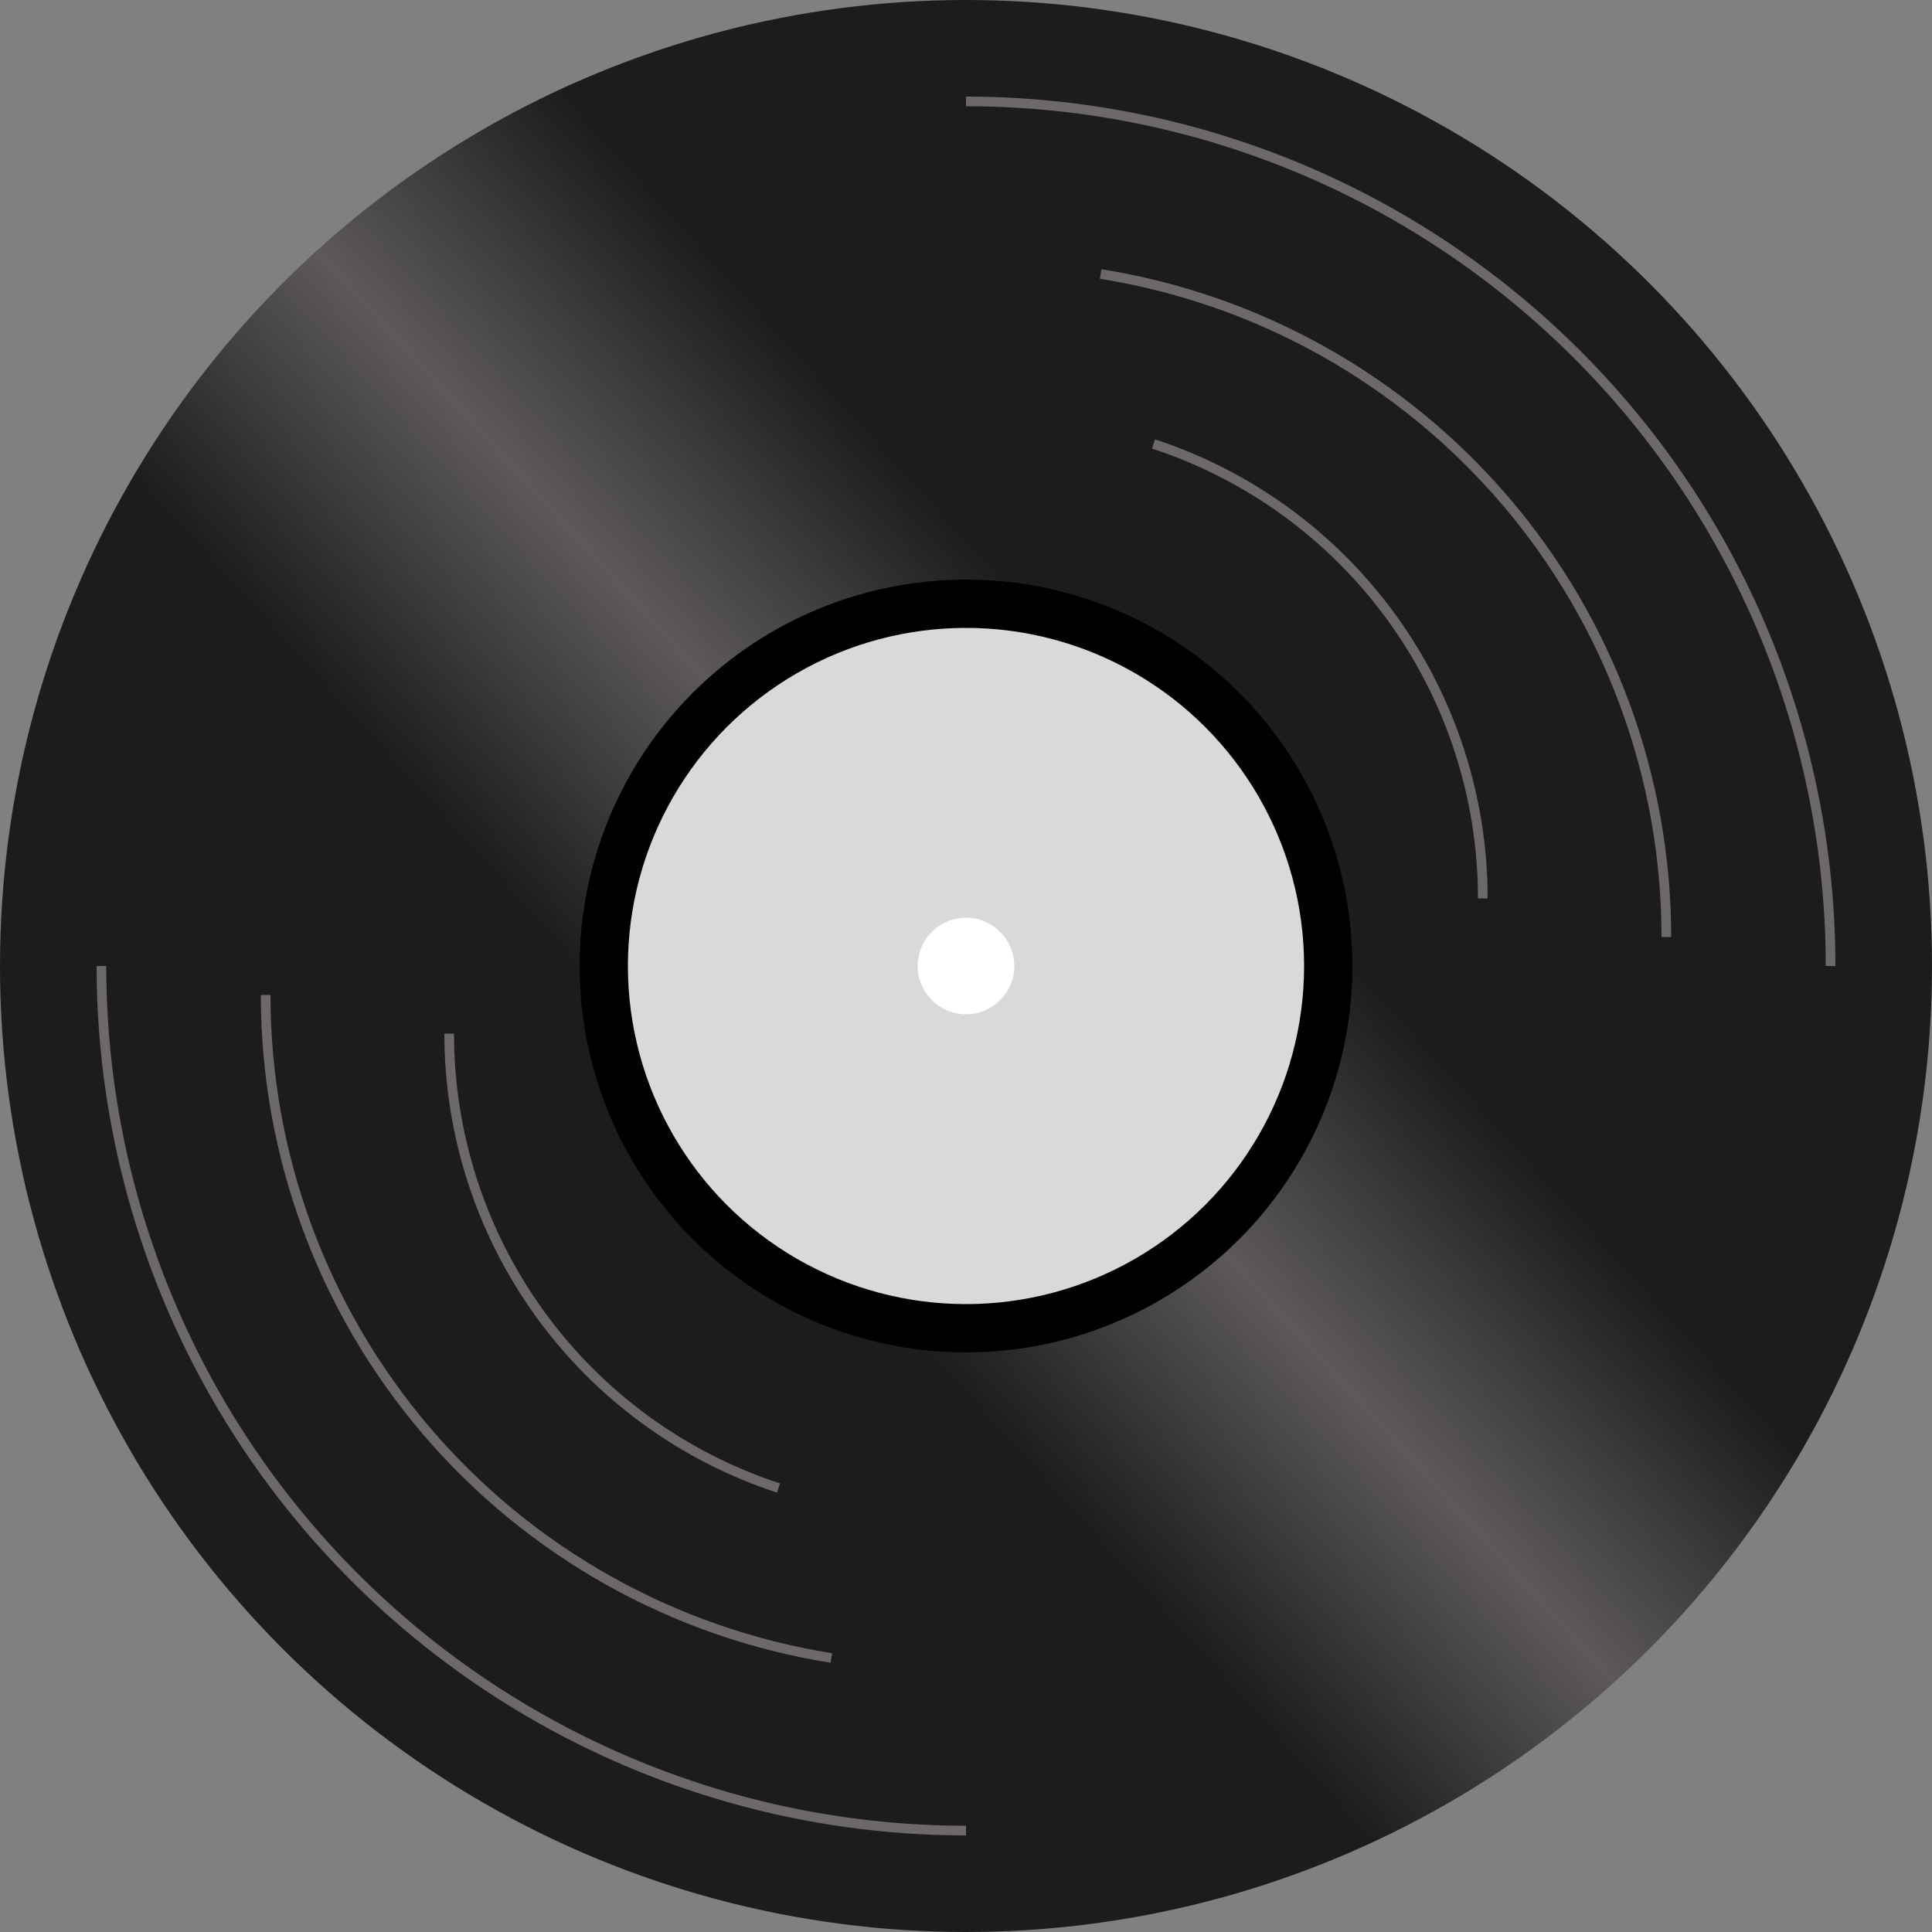
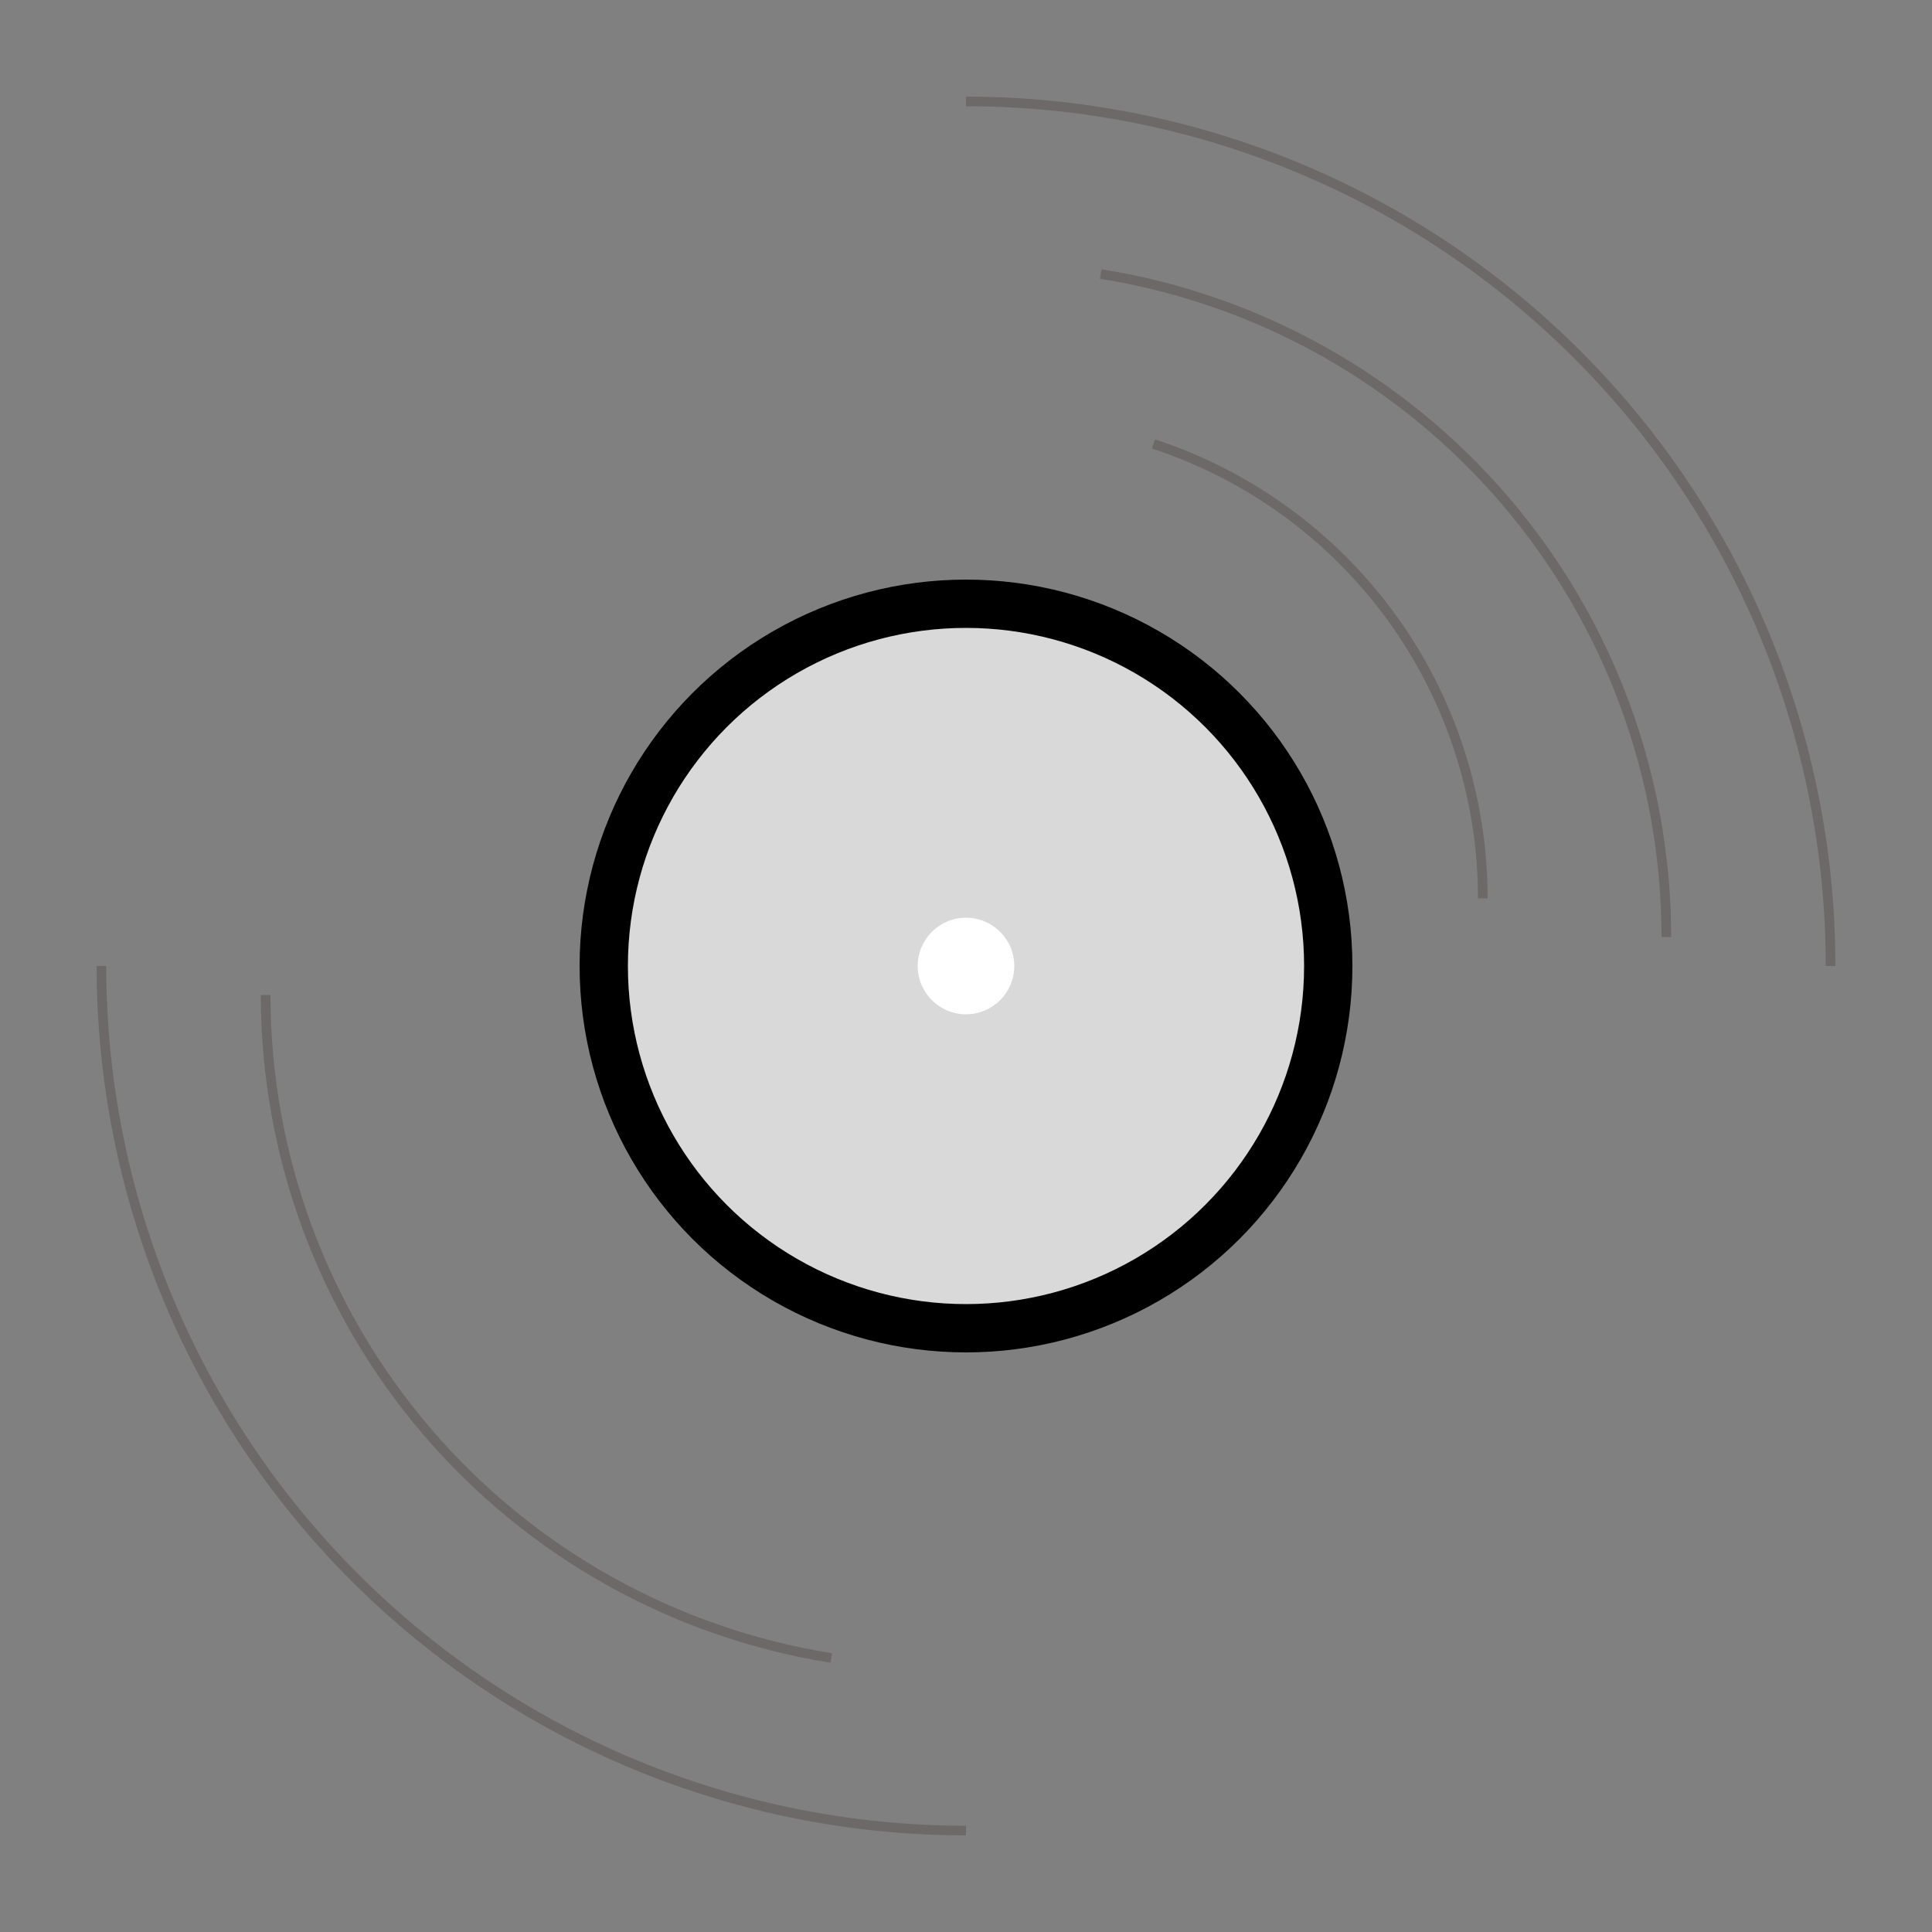
<svg xmlns="http://www.w3.org/2000/svg" width="200" height="200" viewBox="0 0 200 200" fill="none">
  <rect x="0" y="0" width="200" height="200" fill="#808080" stroke="none" />
-   <circle cx="100" cy="100" r="100" fill="url(#paint0_linear_22_43)" />
  <circle cx="100" cy="100" r="37.5" fill="#D9D9D9" stroke="black" stroke-width="5" />
  <circle cx="100" cy="100" r="5" fill="white" />
  <path d="M100 10.5C111.753 10.5 123.392 12.815 134.25 17.313C145.109 21.811 154.975 28.403 163.286 36.714C171.597 45.025 178.189 54.891 182.687 65.75C187.185 76.609 189.5 88.247 189.5 100" stroke="#6E6969" />
  <path d="M113.943 28.367C130.272 30.971 145.139 39.311 155.871 51.891C166.604 64.47 172.5 80.464 172.5 97" stroke="#6E6969" />
  <path d="M119.408 45.959C129.323 49.207 137.958 55.504 144.081 63.952C150.203 72.4 153.5 82.567 153.5 93" stroke="#6E6969" />
  <path d="M100 189.5C88.247 189.5 76.609 187.185 65.75 182.687C54.891 178.189 45.025 171.597 36.714 163.286C28.403 154.975 21.811 145.109 17.313 134.25C12.815 123.392 10.5 111.753 10.5 100" stroke="#6E6969" />
  <path d="M86.057 171.633C69.728 169.03 54.861 160.689 44.129 148.109C33.396 135.53 27.5 119.536 27.5 103" stroke="#6E6969" />
-   <path d="M80.592 154.041C70.677 150.793 62.042 144.496 55.919 136.048C49.797 127.6 46.5 117.433 46.5 107" stroke="#6E6969" />
  <defs>
    <linearGradient id="paint0_linear_22_43" x1="174" y1="32" x2="25" y2="167" gradientUnits="userSpaceOnUse">
      <stop offset="0.35" stop-color="#1C1C1C" />
      <stop offset="0.5" stop-color="#5D5959" />
      <stop offset="0.65" stop-color="#1C1C1C" />
    </linearGradient>
  </defs>
</svg>